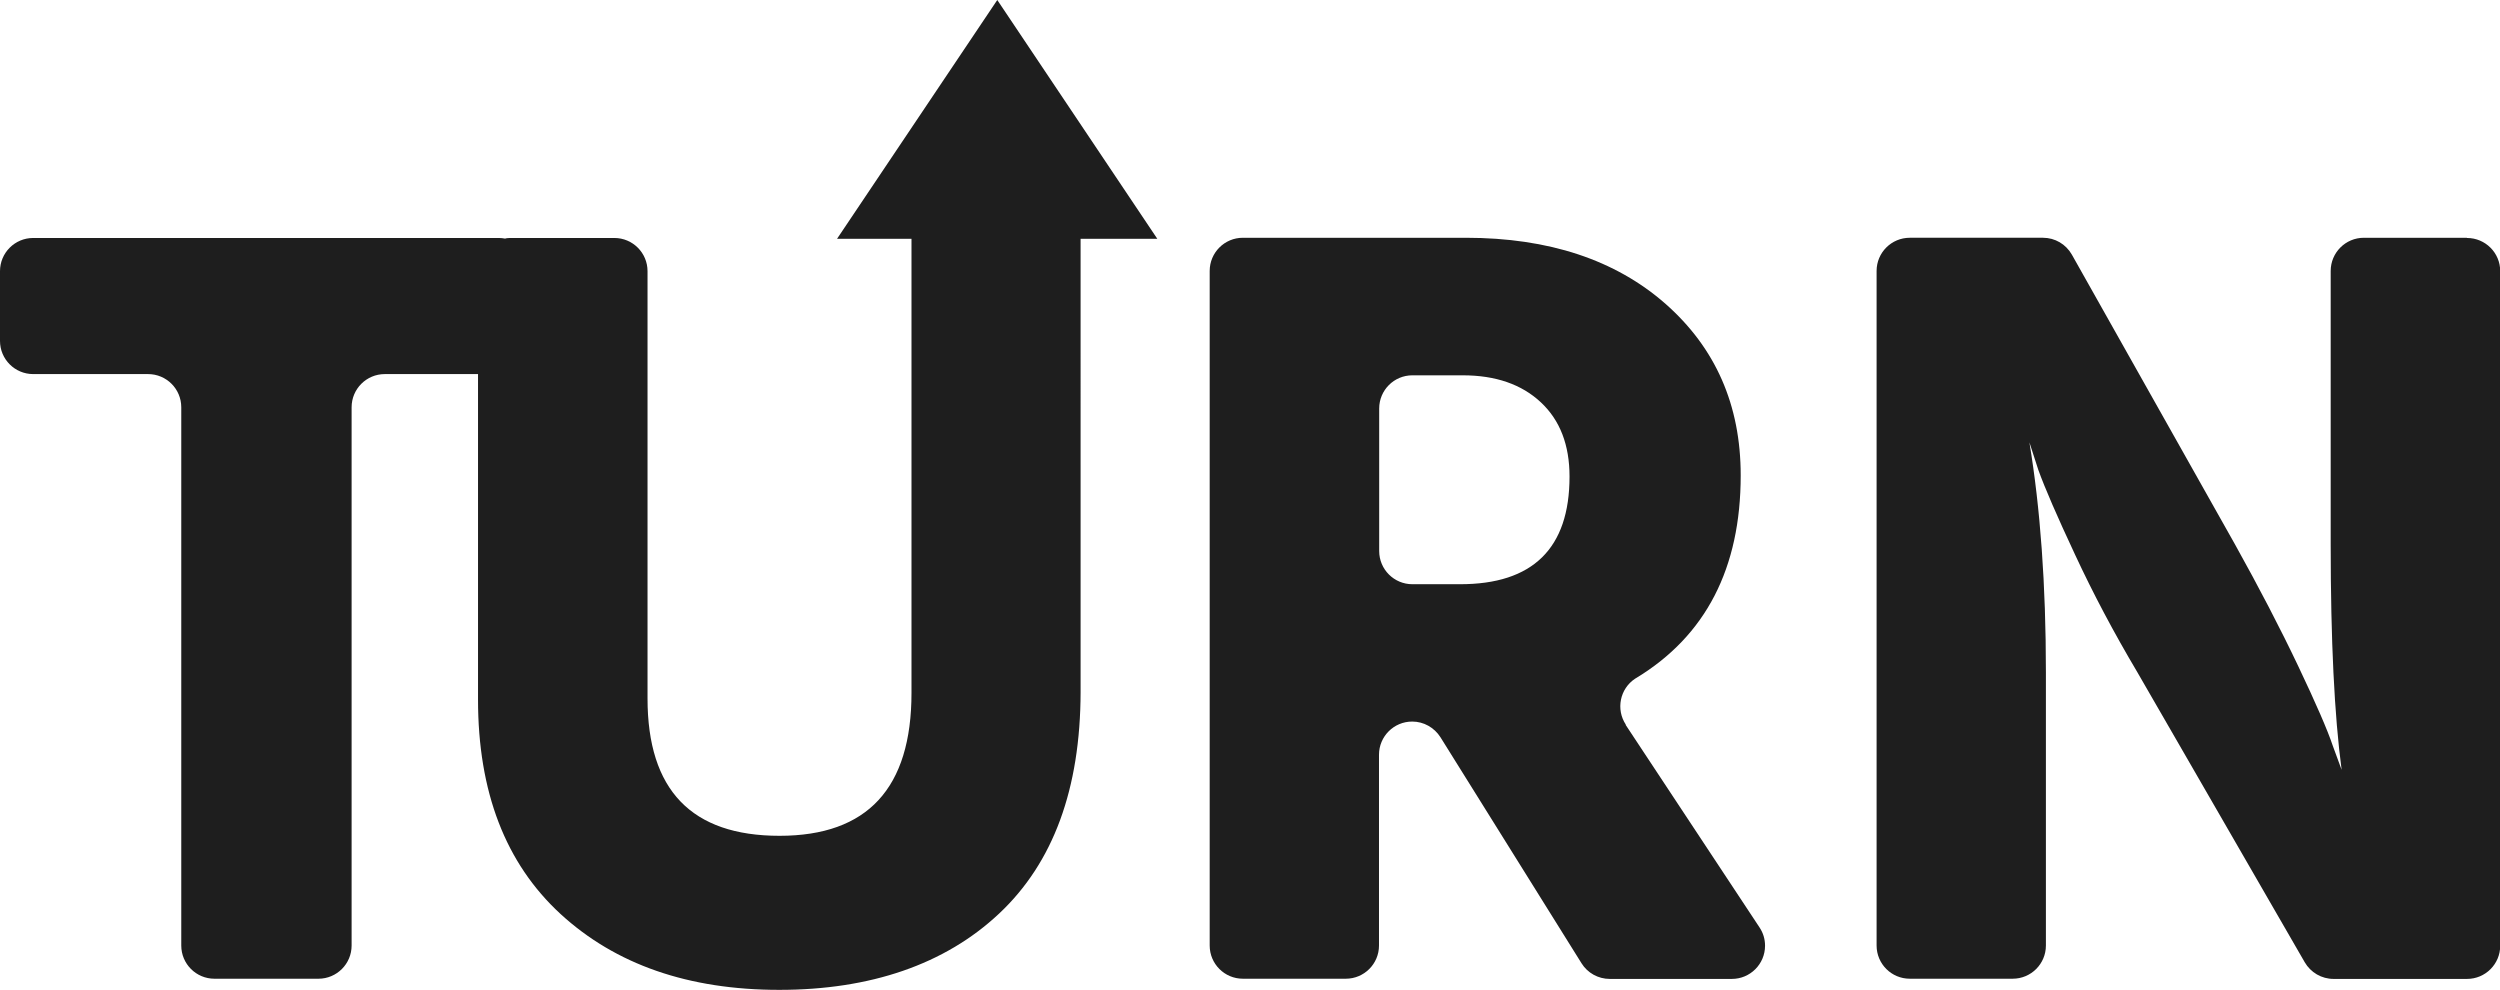
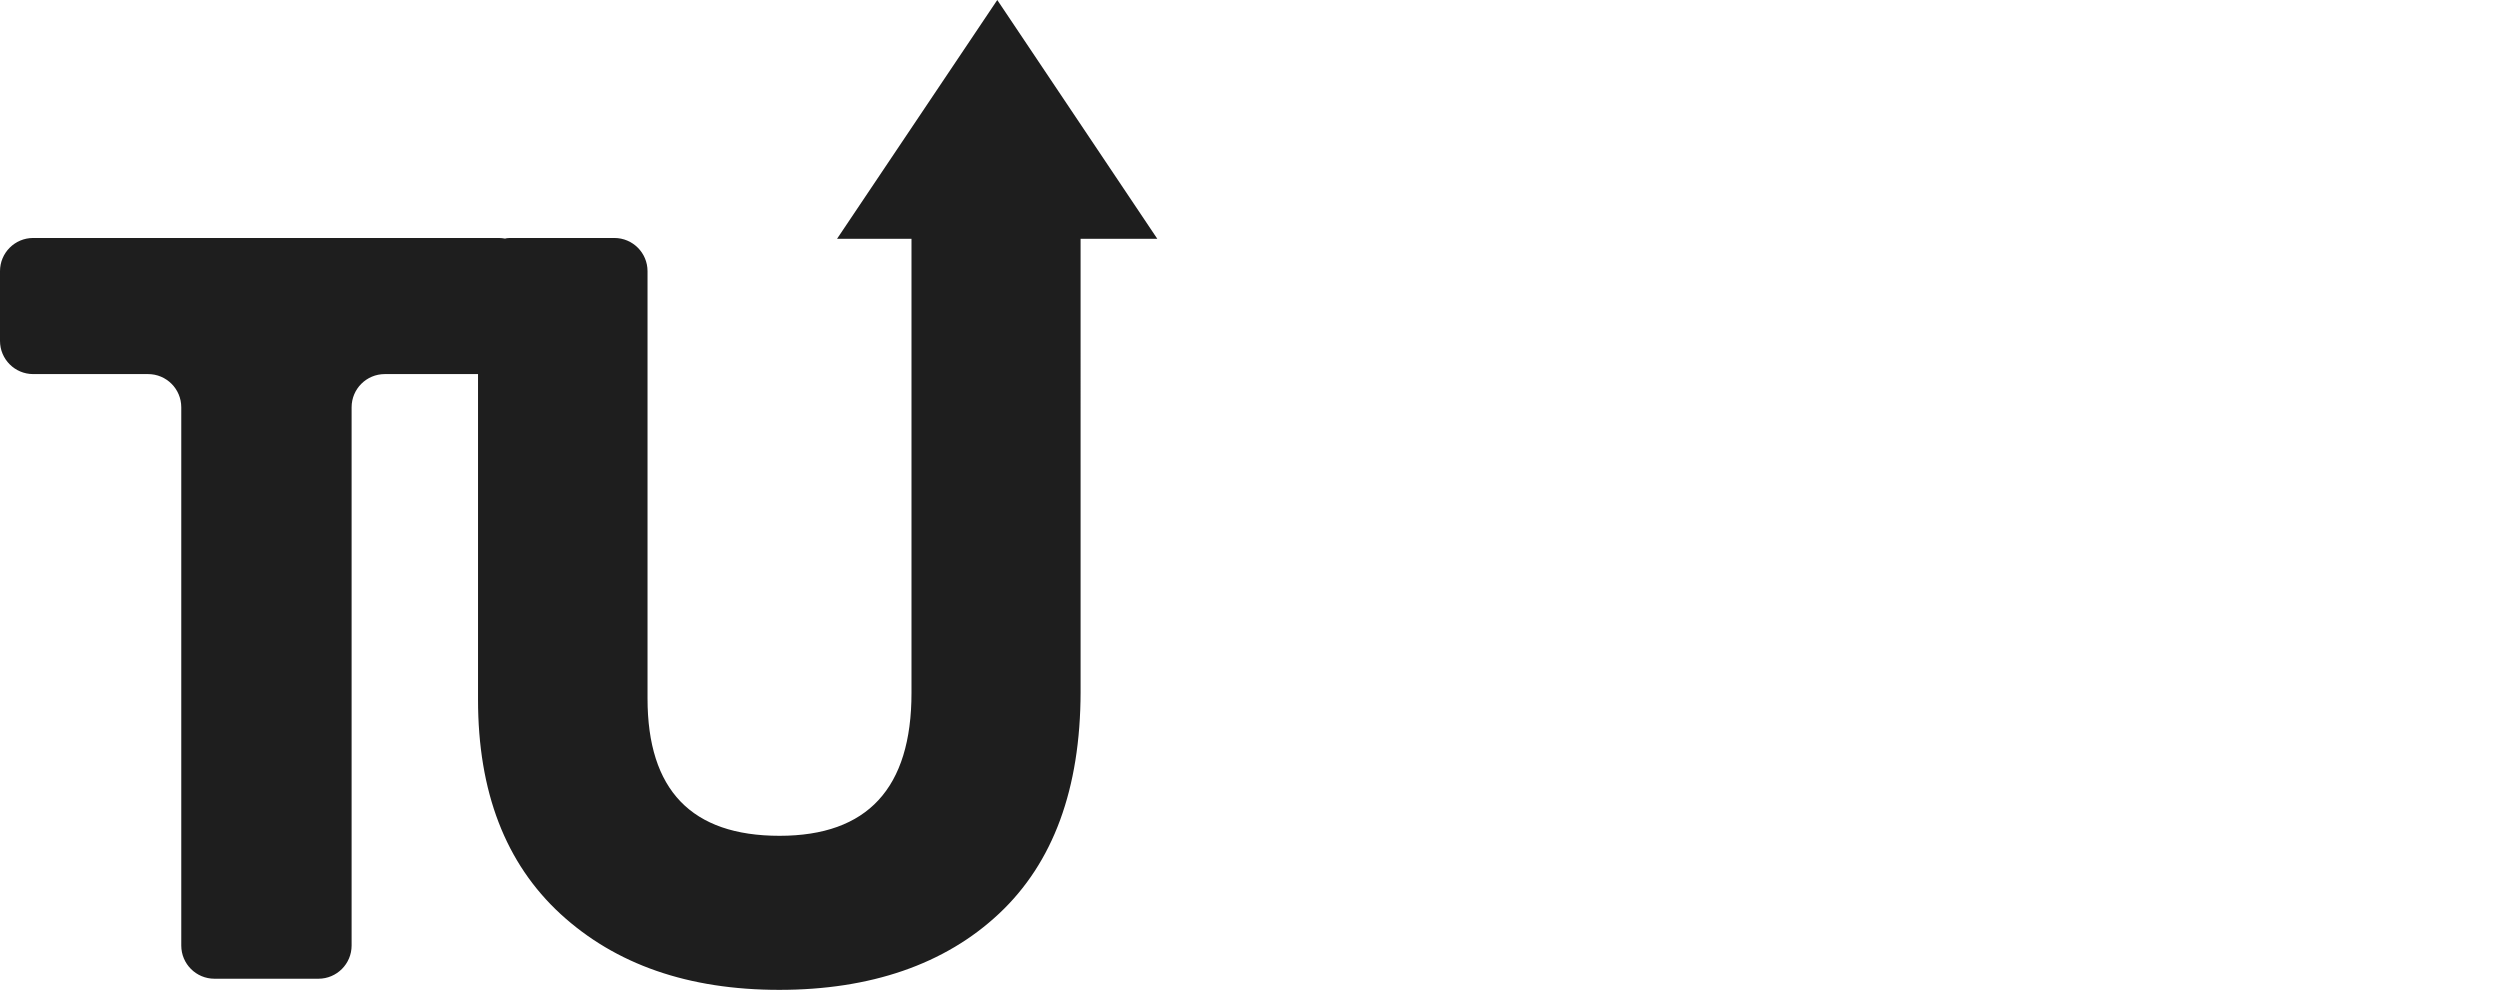
<svg xmlns="http://www.w3.org/2000/svg" id="Layer_1" viewBox="0 0 121.23 48">
  <defs>
    <style>.cls-1{fill:#1e1e1e;stroke-width:0px;}</style>
  </defs>
-   <path class="cls-1" d="M78.84,35.14c-.49-.74-.29-1.74.45-2.23.02-.01.03-.02.05-.03,3.38-2.05,5.07-5.33,5.07-9.83,0-3.41-1.22-6.18-3.65-8.32-2.43-2.13-5.66-3.2-9.68-3.2h-10.81c-.89,0-1.61.72-1.61,1.61h0v32.71c0,.89.72,1.61,1.61,1.61h4.99c.89,0,1.61-.72,1.61-1.61v-9.25c0-.89.72-1.61,1.61-1.61.56,0,1.07.29,1.37.76l6.84,10.96c.29.47.81.76,1.37.76h5.92c.89,0,1.61-.72,1.61-1.61,0-.32-.09-.62-.27-.89l-6.49-9.82ZM70.77,28.33h-2.28c-.89,0-1.61-.72-1.61-1.61h0v-6.91c0-.89.72-1.61,1.61-1.61h2.44c1.6,0,2.86.44,3.79,1.31s1.39,2.07,1.39,3.6c0,3.48-1.78,5.23-5.33,5.22Z" />
-   <path class="cls-1" d="M119.62,11.53s0,0,0,0h-4.99c-.89,0-1.61.72-1.61,1.61h0v13.26c0,4.66.18,8.3.53,10.93l-.43-1.17c-.25-.75-.81-2.04-1.68-3.87-.87-1.83-1.89-3.79-3.06-5.89l-7.91-14.05c-.29-.51-.82-.82-1.4-.82h-6.46c-.89,0-1.61.72-1.61,1.61h0v32.71c0,.89.72,1.61,1.61,1.61h4.99c.89,0,1.61-.72,1.61-1.61v-13.26c0-4.23-.27-7.94-.8-11.14l.43,1.33c.32.89.92,2.27,1.79,4.13.87,1.87,1.87,3.76,3.01,5.68l8.12,14.07c.29.5.82.81,1.4.81h6.47c.89,0,1.61-.72,1.61-1.61V13.15c0-.89-.72-1.61-1.61-1.61Z" />
  <path class="cls-1" d="M40.59,11.58h3.61v22.02c0,4.62-2.13,6.93-6.4,6.93-4.27,0-6.4-2.22-6.4-6.66V13.15c0-.89-.72-1.61-1.61-1.61h-4.99c-.1,0-.21,0-.31.03-.1-.02-.2-.03-.31-.03H1.61c-.89,0-1.61.72-1.61,1.61v3.38c0,.89.72,1.61,1.61,1.61h5.57c.89,0,1.61.72,1.61,1.61v26.1c0,.89.72,1.61,1.61,1.61h5.04c.89,0,1.61-.72,1.61-1.61v-26.1c0-.89.72-1.61,1.61-1.61h4.52v15.78c0,4.48,1.33,7.94,4,10.4,2.67,2.45,6.2,3.68,10.61,3.68s8.03-1.23,10.66-3.7,3.94-6.05,3.95-10.74V11.58h3.72L48.36,0l-7.77,11.58Z" />
</svg>